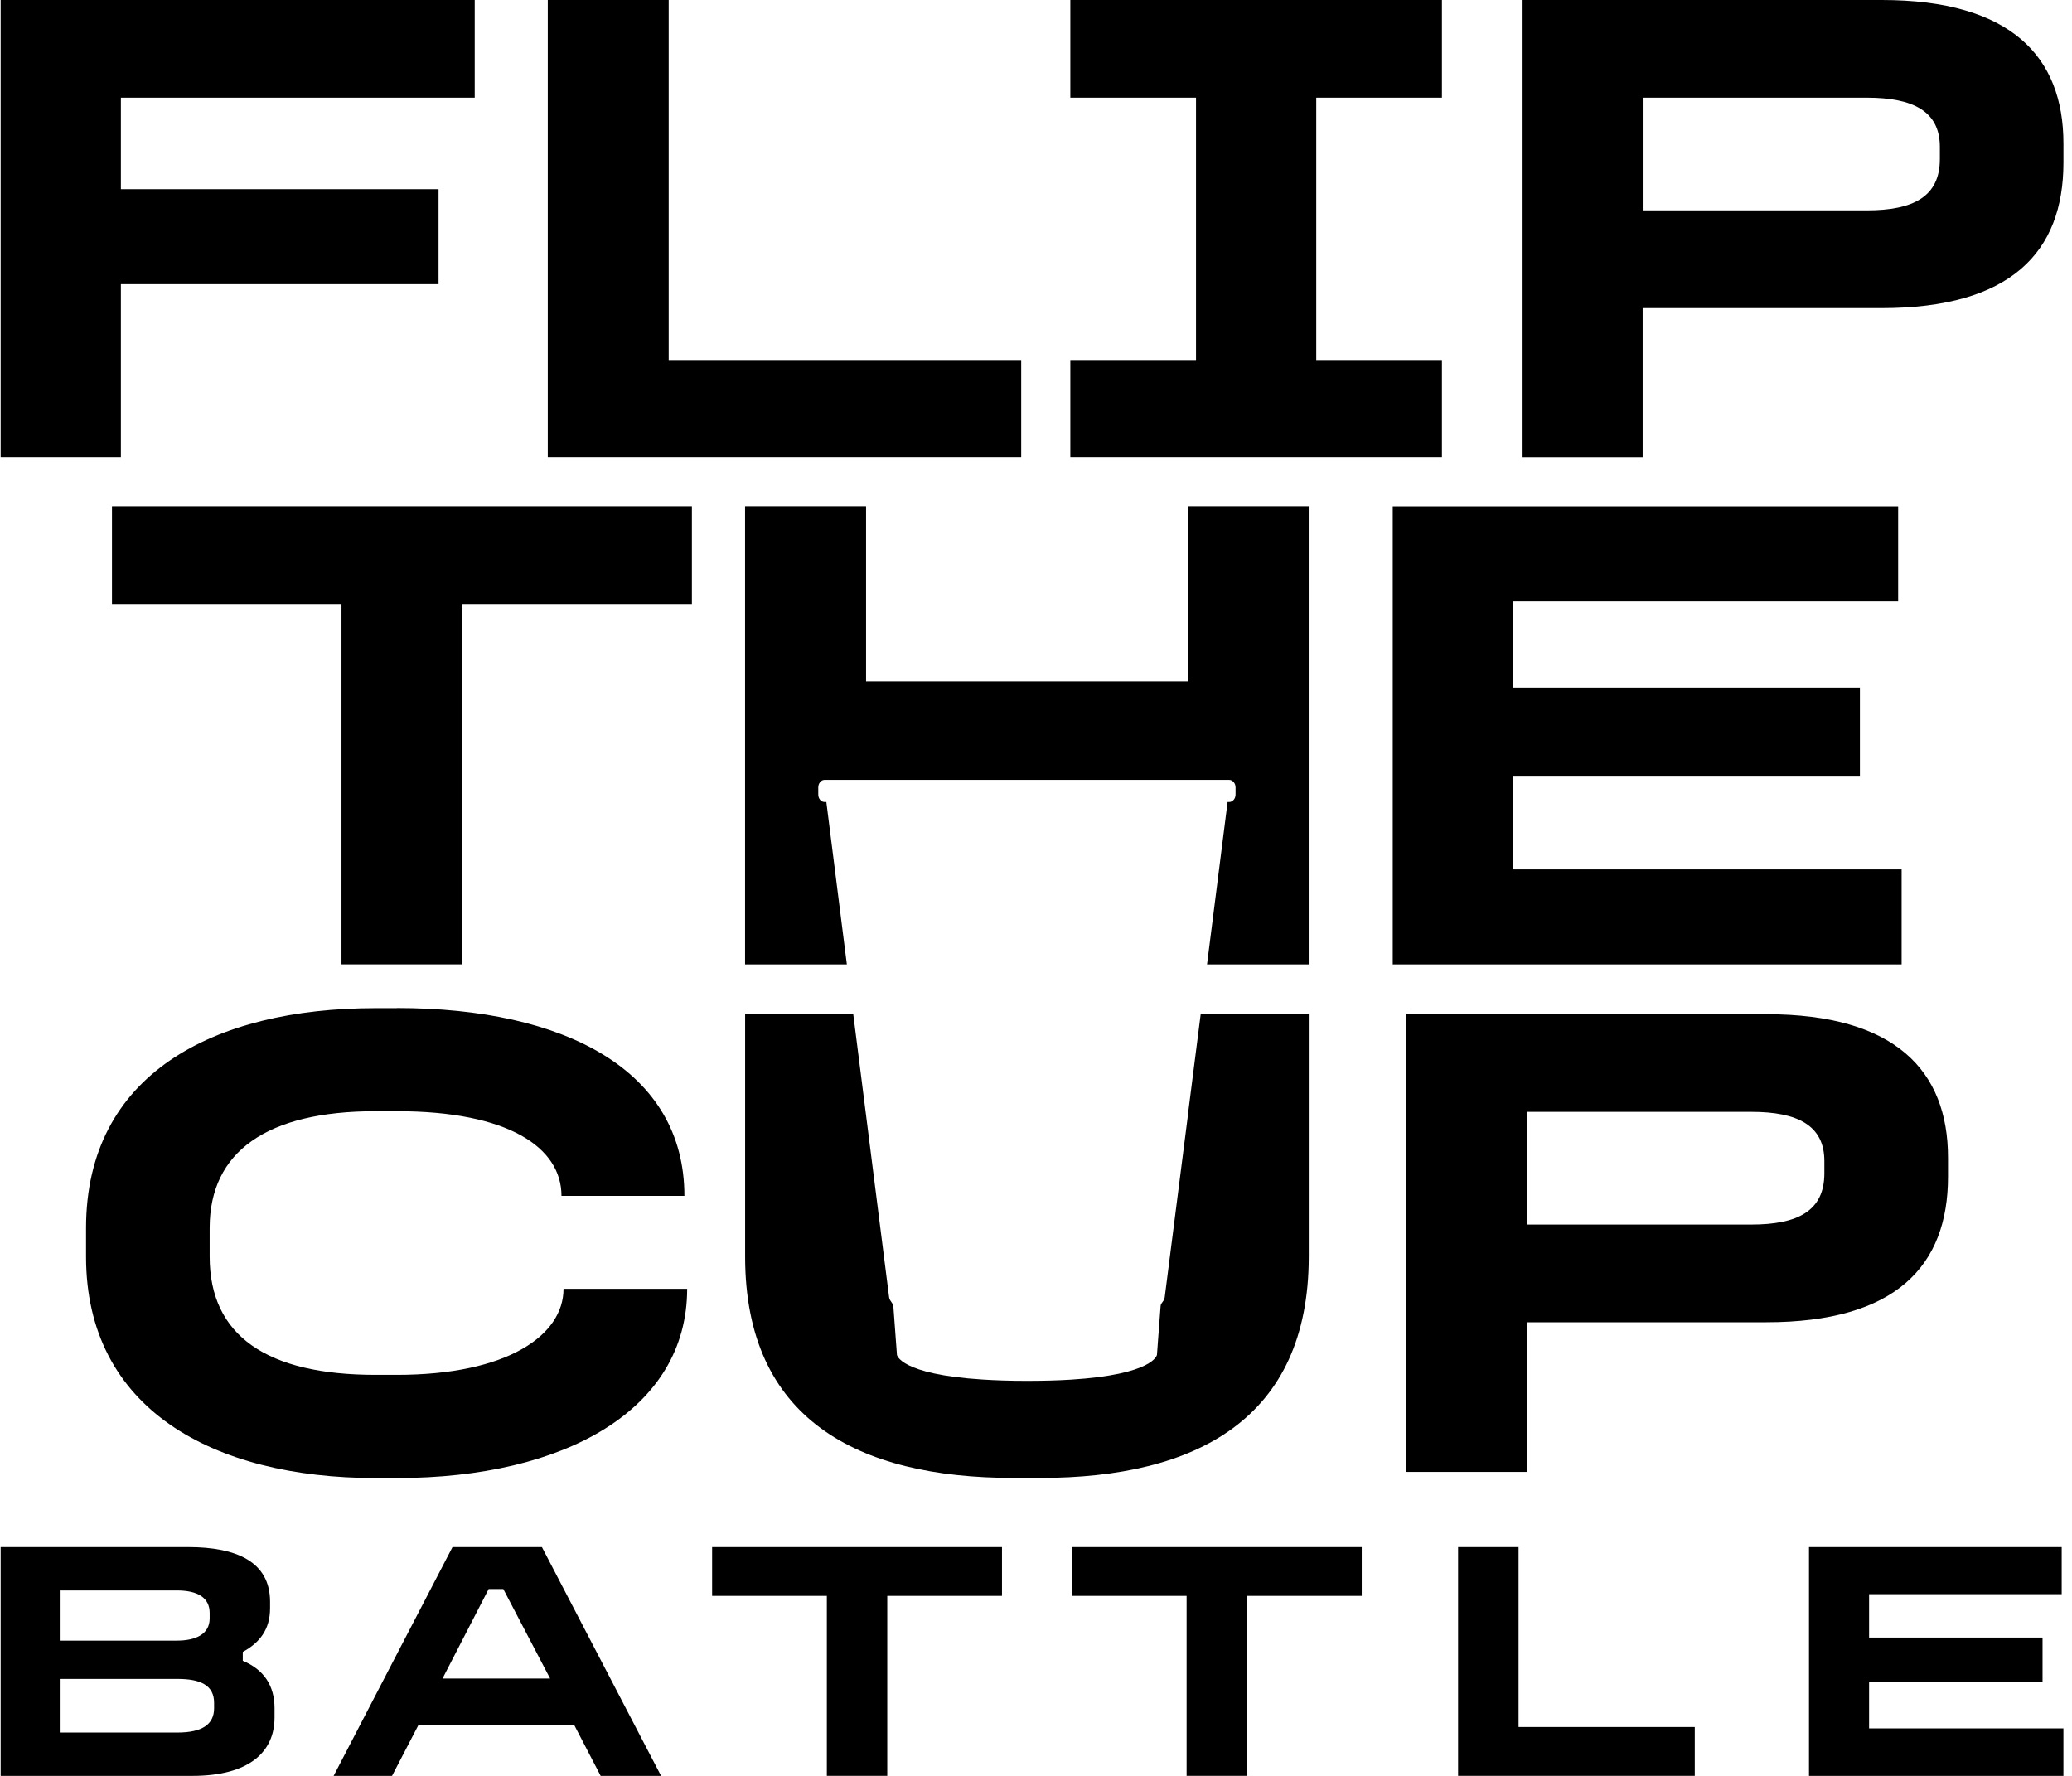
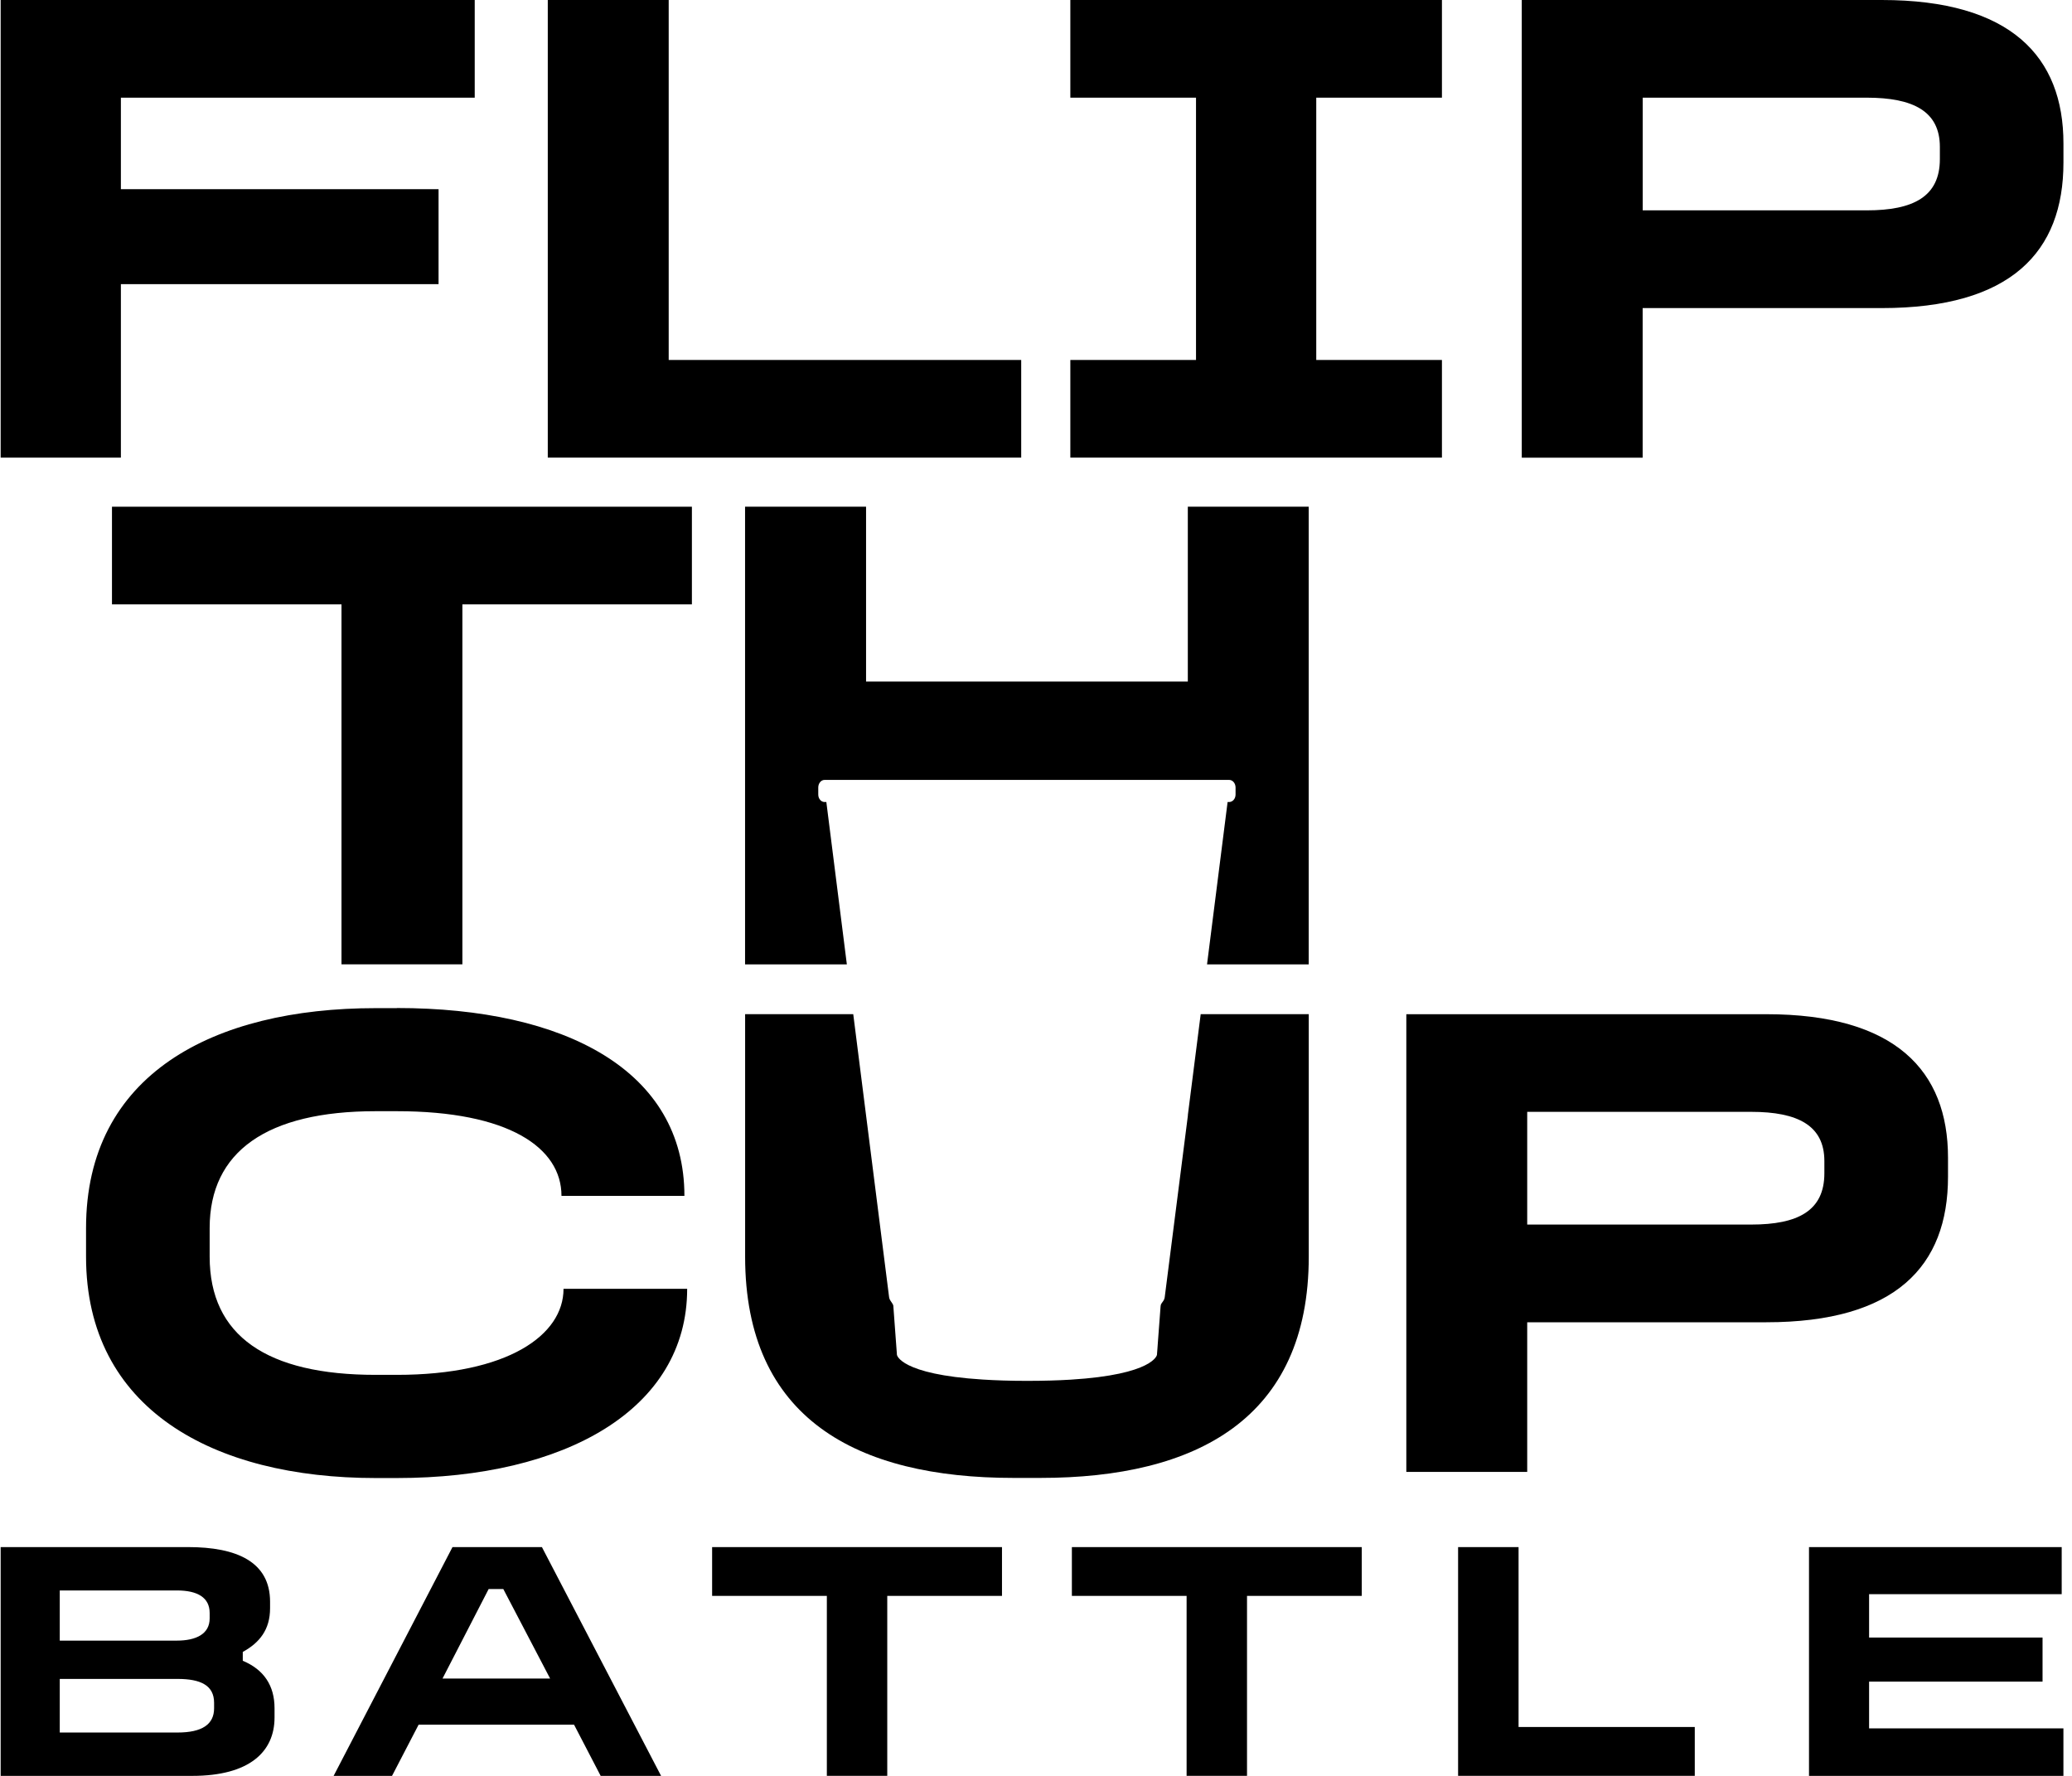
<svg xmlns="http://www.w3.org/2000/svg" width="70" height="60" viewBox="0 0 70 60" fill="none">
  <g clip-path="url(#clip0_62_424)">
    <path d="M16.038 0V3.3H4.084V6.391H14.816V9.6H4.084V15.461H0.022V0H16.038Z" fill="#13171A" style="fill:#13171A;fill:color(display-p3 0.074 0.09 0.102);fill-opacity:1;" />
    <path d="M18.506 0H22.591V12.162H34.5V15.461H18.506V0Z" fill="#13171A" style="fill:#13171A;fill:color(display-p3 0.074 0.09 0.102);fill-opacity:1;" />
    <path d="M48.714 0V3.3H44.468V12.162H48.714V15.461H36.16V12.162H40.406V3.3H36.16V0H48.714Z" fill="#13171A" style="fill:#13171A;fill:color(display-p3 0.074 0.09 0.102);fill-opacity:1;" />
    <path d="M63.573 0C67.934 0 69.711 1.915 69.711 4.846V5.493C69.711 8.516 67.934 10.409 63.573 10.409H55.495V15.463H51.411V0H63.573ZM55.497 7.107H63.067C64.636 7.107 65.536 6.646 65.536 5.376V4.962C65.536 3.761 64.636 3.3 63.067 3.3H55.497V7.107Z" fill="#13171A" style="fill:#13171A;fill:color(display-p3 0.074 0.09 0.102);fill-opacity:1;" />
    <path d="M23.375 17.12V20.419H15.621V32.581H11.537V20.419H3.783V17.12H23.375Z" fill="#13171A" style="fill:#13171A;fill:color(display-p3 0.074 0.09 0.102);fill-opacity:1;" />
    <path d="M40.129 17.12V23.028H29.259V17.12H25.171V32.583H28.61L27.917 27.097H27.857C27.738 27.097 27.644 26.984 27.644 26.844V26.606C27.644 26.467 27.738 26.35 27.857 26.35H41.527C41.646 26.35 41.742 26.467 41.742 26.606V26.844C41.742 26.984 41.646 27.097 41.527 27.097H41.473L40.778 32.583H44.213V17.12H40.129ZM40.564 34.265L40.131 37.667V37.693L39.352 43.802C39.348 43.858 39.331 43.908 39.303 43.949L39.238 44.042C39.22 44.068 39.21 44.1 39.209 44.135L39.121 45.306L39.105 45.531L39.086 45.776C39.086 45.776 38.982 46.44 36.173 46.613C35.745 46.639 35.254 46.654 34.695 46.654C34.135 46.654 33.626 46.637 33.195 46.609C30.401 46.433 30.302 45.776 30.302 45.776L30.285 45.54L30.268 45.315L30.181 44.135C30.181 44.1 30.166 44.068 30.148 44.042L30.086 43.949C30.058 43.908 30.038 43.858 30.034 43.802L29.259 37.684L28.826 34.265H25.173V42.456C25.173 47.924 28.936 49.933 34.243 49.933H35.145C40.43 49.933 44.215 47.924 44.215 42.456V34.265H40.566H40.564Z" fill="#13171A" style="fill:#13171A;fill:color(display-p3 0.074 0.09 0.102);fill-opacity:1;" />
-     <path d="M64.127 17.12V20.304H51.112V23.236H62.835V26.212H51.112V29.374H64.244V32.583H47.052V17.122H64.129L64.127 17.12Z" fill="#13171A" style="fill:#13171A;fill:color(display-p3 0.074 0.09 0.102);fill-opacity:1;" />
    <path d="M13.407 34.057C19.107 34.057 23.122 36.18 23.122 40.404H18.969C18.969 38.766 17.17 37.543 13.407 37.543H12.691C9.022 37.543 7.083 38.904 7.083 41.489V42.458C7.083 45.135 9.022 46.451 12.691 46.451H13.407C17.146 46.451 19.038 45.113 19.038 43.544H23.215C23.215 47.606 19.107 49.937 13.407 49.937H12.691C7.2 49.937 2.907 47.606 2.907 42.46V41.491C2.907 36.299 7.2 34.061 12.691 34.061H13.407V34.057Z" fill="#13171A" style="fill:#13171A;fill:color(display-p3 0.074 0.09 0.102);fill-opacity:1;" />
    <path d="M59.673 34.266C64.034 34.266 65.811 36.18 65.811 39.112V39.759C65.811 42.782 64.034 44.674 59.673 44.674H51.595V49.729H47.511V34.267H59.673V34.266ZM51.595 41.373H59.165C60.734 41.373 61.634 40.912 61.634 39.642V39.227C61.634 38.026 60.734 37.565 59.165 37.565H51.595V41.373Z" fill="#13171A" style="fill:#13171A;fill:color(display-p3 0.074 0.09 0.102);fill-opacity:1;" />
    <path d="M6.356 52.27C7.994 52.27 9.124 52.766 9.124 54.116V54.335C9.124 55.062 8.767 55.501 8.202 55.812V56.111C8.918 56.41 9.275 56.953 9.275 57.715V58.027C9.275 59.182 8.432 60 6.493 60H0.022V52.27H6.356ZM2.019 55.43H5.975C6.633 55.43 7.083 55.2 7.083 54.681V54.497C7.083 53.978 6.679 53.735 5.975 53.735H2.019V55.43ZM2.019 58.535H5.999C6.83 58.535 7.233 58.258 7.233 57.715V57.531C7.233 56.944 6.783 56.724 5.999 56.724H2.019V58.535Z" fill="#13171A" style="fill:#13171A;fill:color(display-p3 0.074 0.09 0.102);fill-opacity:1;" />
    <path d="M18.308 52.27L22.334 60H20.293L19.393 58.269H14.143L13.244 60H11.271L15.287 52.27H18.309H18.308ZM14.95 56.711H18.585L17.004 53.688H16.508L14.95 56.711Z" fill="#13171A" style="fill:#13171A;fill:color(display-p3 0.074 0.09 0.102);fill-opacity:1;" />
    <path d="M33.851 52.27V53.919H29.975V59.998H27.934V53.919H24.058V52.27H33.853H33.851Z" fill="#13171A" style="fill:#13171A;fill:color(display-p3 0.074 0.09 0.102);fill-opacity:1;" />
    <path d="M46.005 52.27V53.919H42.129V59.998H40.088V53.919H36.212V52.27H46.007H46.005Z" fill="#13171A" style="fill:#13171A;fill:color(display-p3 0.074 0.09 0.102);fill-opacity:1;" />
    <path d="M49.262 52.27H51.303V58.349H57.256V59.998H49.26V52.269L49.262 52.27Z" fill="#13171A" style="fill:#13171A;fill:color(display-p3 0.074 0.09 0.102);fill-opacity:1;" />
    <path d="M69.652 52.27V53.861H63.145V55.326H69.005V56.815H63.145V58.395H69.71V60H61.115V52.27H69.652Z" fill="#13171A" style="fill:#13171A;fill:color(display-p3 0.074 0.09 0.102);fill-opacity:1;" />
  </g>
  <defs>
    <clipPath id="clip0_62_424">
      <rect width="69.689" height="60" fill="white" style="fill:white;fill-opacity:1;" transform="translate(0.022)" />
    </clipPath>
  </defs>
</svg>